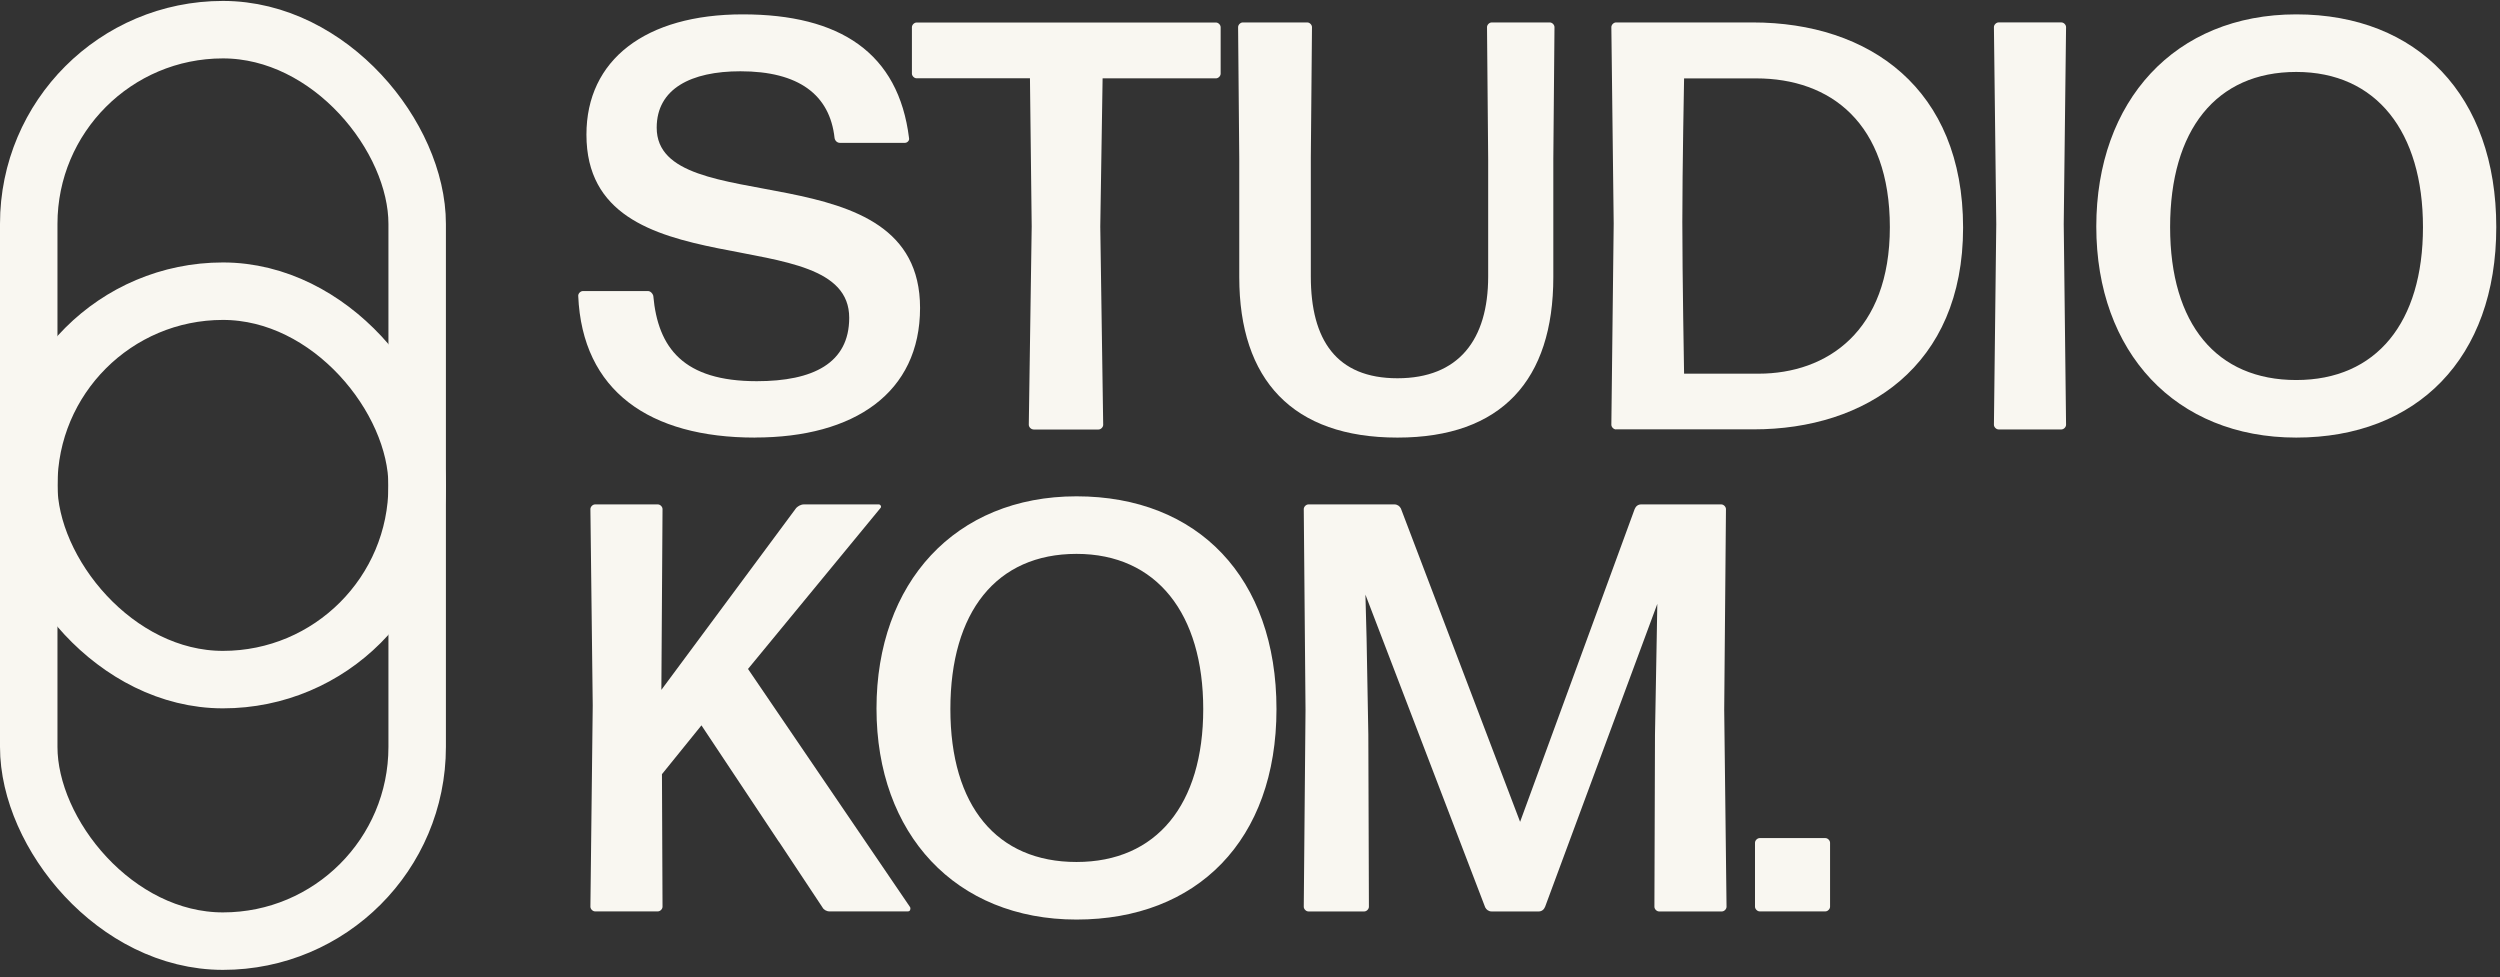
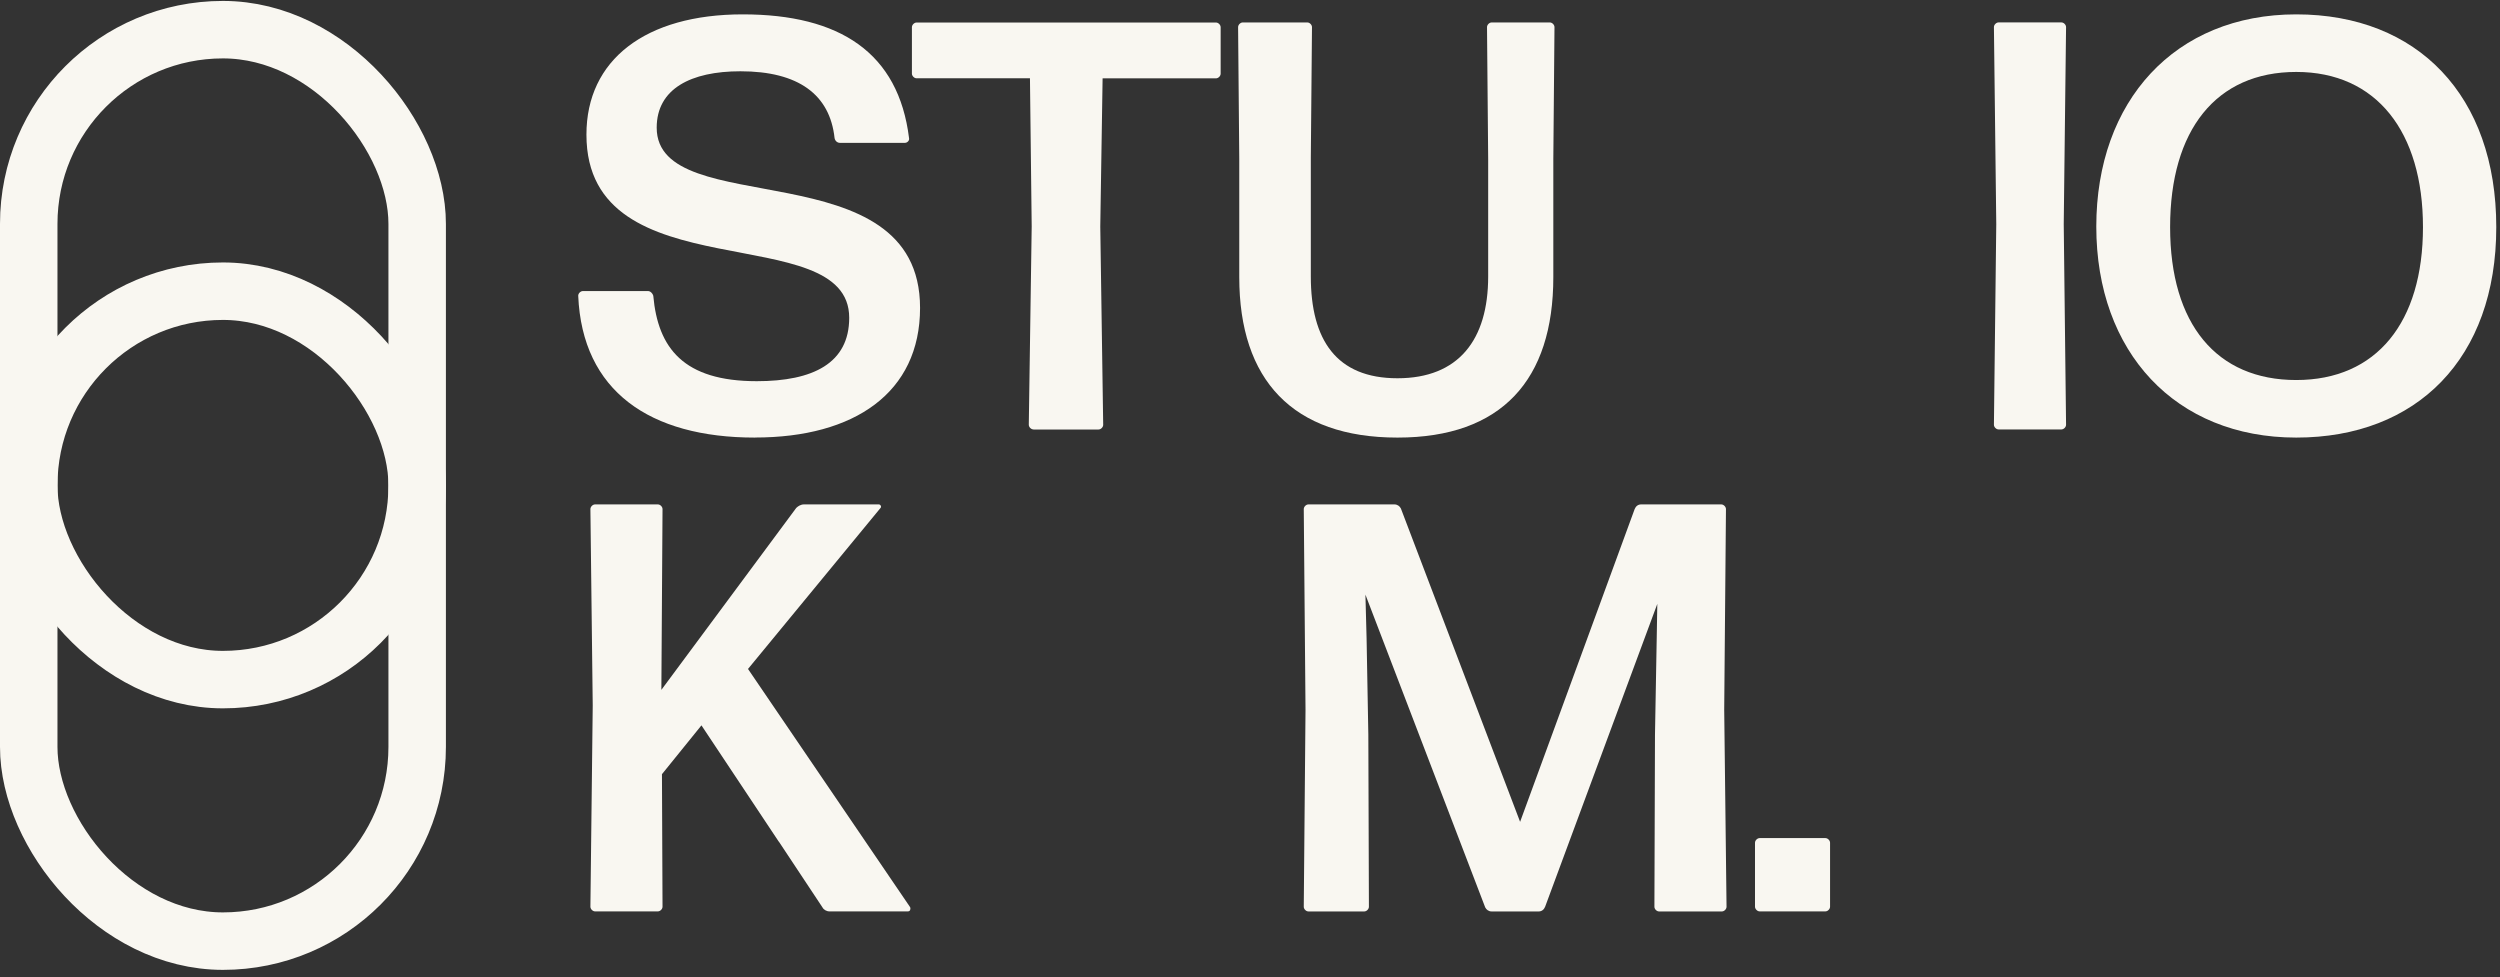
<svg xmlns="http://www.w3.org/2000/svg" width="174" height="68" viewBox="0 0 174 68" fill="none">
  <rect x="0" y="0" width="174" height="68" fill="#333333" stroke="none" />
  <rect x="2" y="2.065" width="27.035" height="45.236" rx="13.518" stroke="#F9F7F1" stroke-width="4" />
  <rect x="2" y="20.267" width="27.035" height="45.236" rx="13.518" stroke="#F9F7F1" stroke-width="4" />
  <path d="M52.543 30.456C45.22 30.456 40.524 27.221 40.244 20.582C40.244 20.42 40.406 20.258 40.569 20.258H45.102C45.265 20.258 45.427 20.42 45.468 20.582C45.792 24.224 47.572 26.531 52.669 26.531C56.595 26.531 59.105 25.278 59.105 22.119C59.105 15.12 40.816 20.46 40.816 9.374C40.812 4.155 44.936 1 51.696 1C58.456 1 62.539 3.673 63.27 9.617C63.31 9.779 63.148 9.942 62.986 9.942H58.452C58.289 9.942 58.127 9.82 58.087 9.617C57.762 6.584 55.576 4.961 51.534 4.961C48.095 4.961 45.706 6.174 45.706 8.887C45.706 15.48 64.036 10.302 64.036 21.429C64.036 27.338 59.461 30.452 52.543 30.452V30.456Z" fill="#F9F7F1" />
  <path d="M71.928 29.889C71.766 29.889 71.604 29.727 71.604 29.565L71.806 15.765L71.685 5.449H63.793C63.631 5.449 63.469 5.286 63.469 5.124V1.893C63.469 1.731 63.631 1.568 63.793 1.568H84.633C84.795 1.568 84.957 1.731 84.957 1.893V5.129C84.957 5.291 84.795 5.453 84.633 5.453H76.741L76.579 15.769L76.782 29.569C76.782 29.731 76.62 29.894 76.457 29.894H71.924L71.928 29.889Z" fill="#F9F7F1" />
  <path d="M97.259 30.456C89.976 30.456 86.253 26.449 86.253 19.288V11.072L86.172 1.887C86.172 1.725 86.334 1.562 86.496 1.562H90.99C91.152 1.562 91.314 1.725 91.314 1.887L91.233 10.95V19.247C91.233 23.659 93.013 26.327 97.263 26.327C101.513 26.327 103.577 23.655 103.577 19.247V11.072L103.496 1.887C103.496 1.725 103.658 1.562 103.821 1.562H107.868C108.03 1.562 108.192 1.725 108.192 1.887L108.111 11.072V19.288C108.111 26.449 104.51 30.456 97.268 30.456H97.259Z" fill="#F9F7F1" />
-   <path d="M112.475 29.888C112.313 29.888 112.15 29.726 112.15 29.563L112.313 15.565L112.15 1.887C112.15 1.725 112.313 1.562 112.475 1.562H121.984C130.119 1.562 136.631 6.173 136.631 15.845C136.631 25.516 129.835 29.883 122.065 29.883H112.475V29.888ZM117.212 26.008H122.39C127.163 26.008 131.534 23.055 131.534 15.813C131.534 8.571 127.406 5.456 122.228 5.456H117.212C117.212 5.497 117.09 11.73 117.09 15.453C117.09 19.175 117.212 25.971 117.212 26.012V26.008Z" fill="#F9F7F1" />
  <path d="M139.102 29.889C138.94 29.889 138.777 29.727 138.777 29.565L138.94 15.603L138.777 1.884C138.777 1.722 138.94 1.56 139.102 1.56H143.473C143.636 1.56 143.798 1.722 143.798 1.884L143.636 15.603L143.798 29.565C143.798 29.727 143.636 29.889 143.473 29.889H139.102Z" fill="#F9F7F1" />
  <path d="M159.819 30.456C151.405 30.456 145.902 24.508 145.902 15.769C145.902 7.03 151.365 1 159.819 1C168.274 1 173.741 6.665 173.741 15.809C173.741 24.954 168.198 30.456 159.819 30.456ZM159.819 26.45C165.403 26.45 168.639 22.443 168.639 15.809C168.639 9.175 165.403 5.007 159.819 5.007C154.235 5.007 151.04 9.054 151.04 15.809C151.04 22.565 154.276 26.45 159.819 26.45Z" fill="#F9F7F1" />
  <path d="M54.202 58.579L48.821 50.485L46.072 53.883L46.112 63.108C46.112 63.27 45.95 63.433 45.788 63.433H41.416C41.254 63.433 41.092 63.27 41.092 63.108L41.254 49.11L41.092 35.432C41.092 35.27 41.254 35.107 41.416 35.107H45.788C45.95 35.107 46.112 35.27 46.112 35.432L46.031 48.015L55.419 35.351C55.541 35.229 55.743 35.107 55.946 35.107H61.165C61.287 35.107 61.368 35.27 61.287 35.351L52.061 46.559L63.351 63.149C63.392 63.27 63.351 63.433 63.189 63.433H57.726C57.524 63.433 57.321 63.311 57.24 63.149L54.207 58.574L54.202 58.579Z" fill="#F9F7F1" />
-   <path d="M74.925 64.001C66.511 64.001 61.004 58.051 61.004 49.313C61.004 40.574 66.466 34.544 74.925 34.544C83.385 34.544 88.843 40.209 88.843 49.353C88.843 58.498 83.299 64.001 74.925 64.001ZM74.925 59.994C80.509 59.994 83.745 55.987 83.745 49.353C83.745 42.719 80.509 38.55 74.925 38.55C69.341 38.55 66.146 42.598 66.146 49.353C66.146 56.109 69.382 59.994 74.925 59.994Z" fill="#F9F7F1" />
  <path d="M95.236 51.134L95.276 63.113C95.276 63.275 95.114 63.437 94.952 63.437H91.067C90.904 63.437 90.742 63.275 90.742 63.113L90.864 49.394L90.742 35.432C90.742 35.27 90.904 35.107 91.067 35.107H97.056C97.259 35.107 97.421 35.229 97.502 35.391L105.799 57.2L113.772 35.432C113.853 35.229 114.015 35.107 114.218 35.107H119.802C119.964 35.107 120.127 35.27 120.127 35.432L120.005 49.394L120.167 63.113C120.167 63.275 120.005 63.437 119.843 63.437H115.471C115.309 63.437 115.147 63.275 115.147 63.113L115.187 51.134L115.309 44.337L115.349 42.03L107.539 63.113C107.458 63.316 107.296 63.437 107.093 63.437H103.816C103.614 63.437 103.451 63.316 103.37 63.153L95.033 41.385L95.114 44.419L95.236 51.134Z" fill="#F9F7F1" />
  <path d="M122.473 63.433C122.311 63.433 122.148 63.27 122.148 63.108V58.656C122.148 58.493 122.311 58.331 122.473 58.331H127.047C127.21 58.331 127.372 58.493 127.372 58.656V63.108C127.372 63.27 127.21 63.433 127.047 63.433H122.473Z" fill="#F9F7F1" />
</svg>